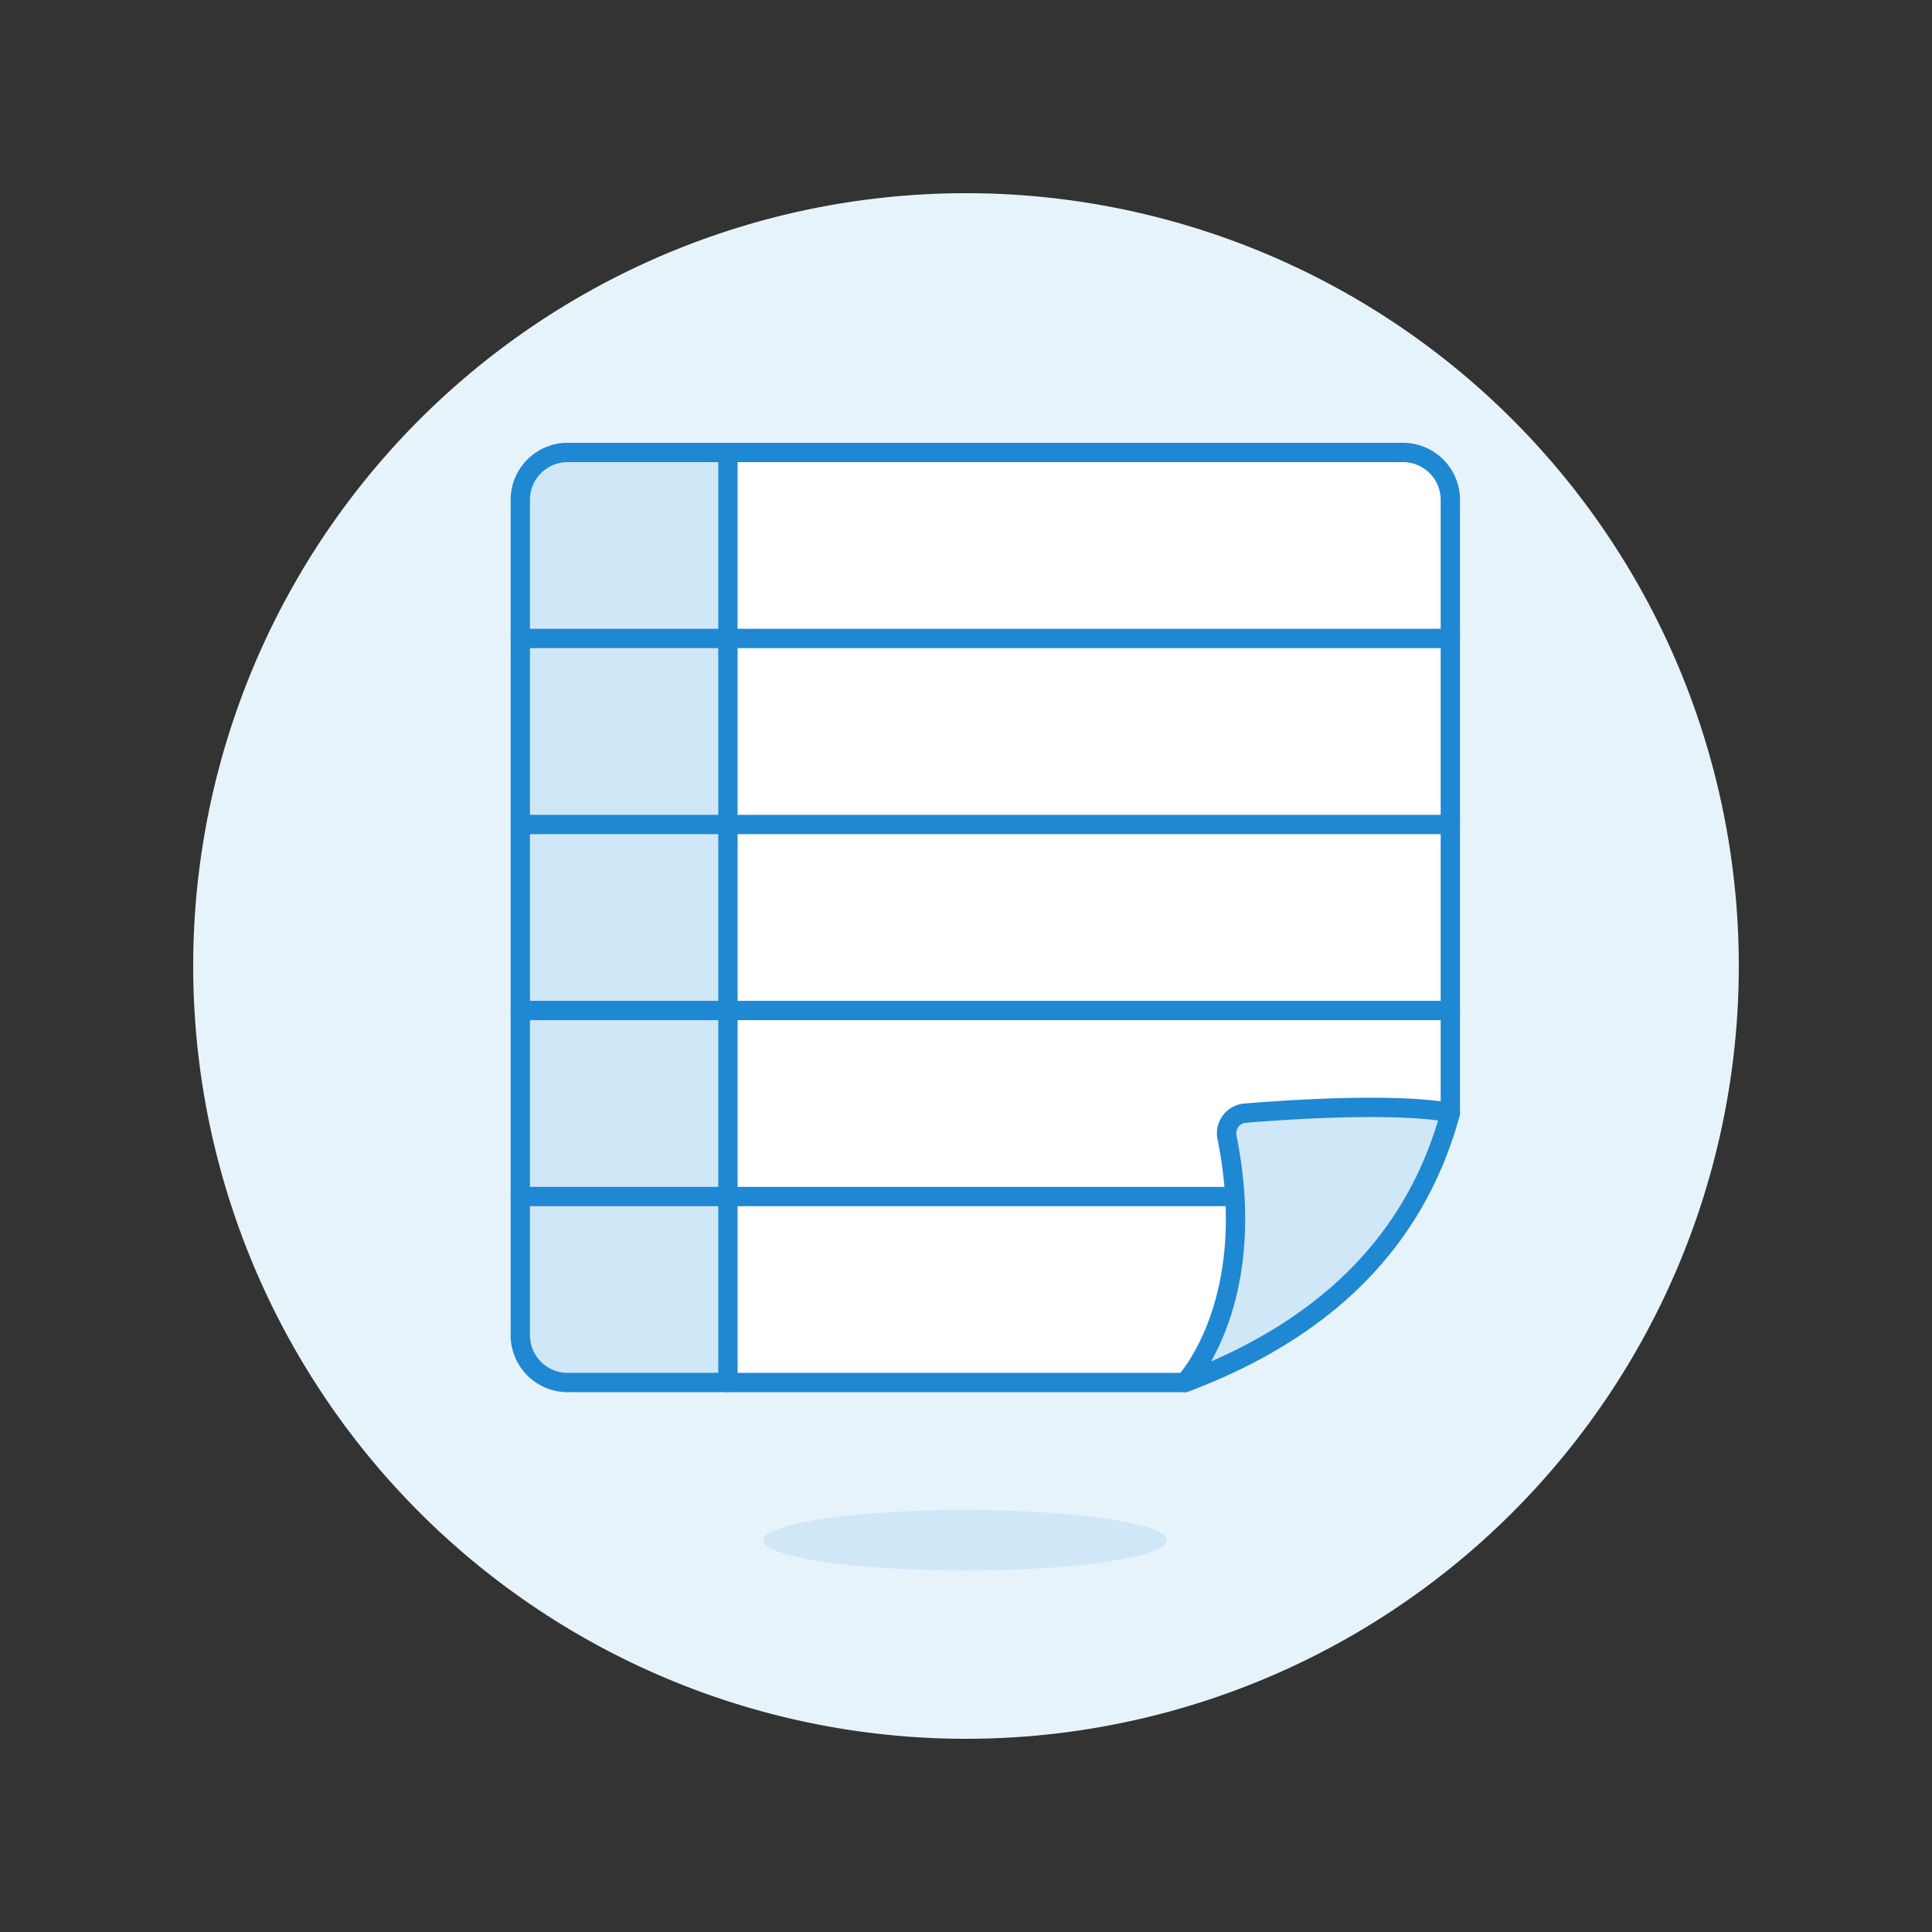
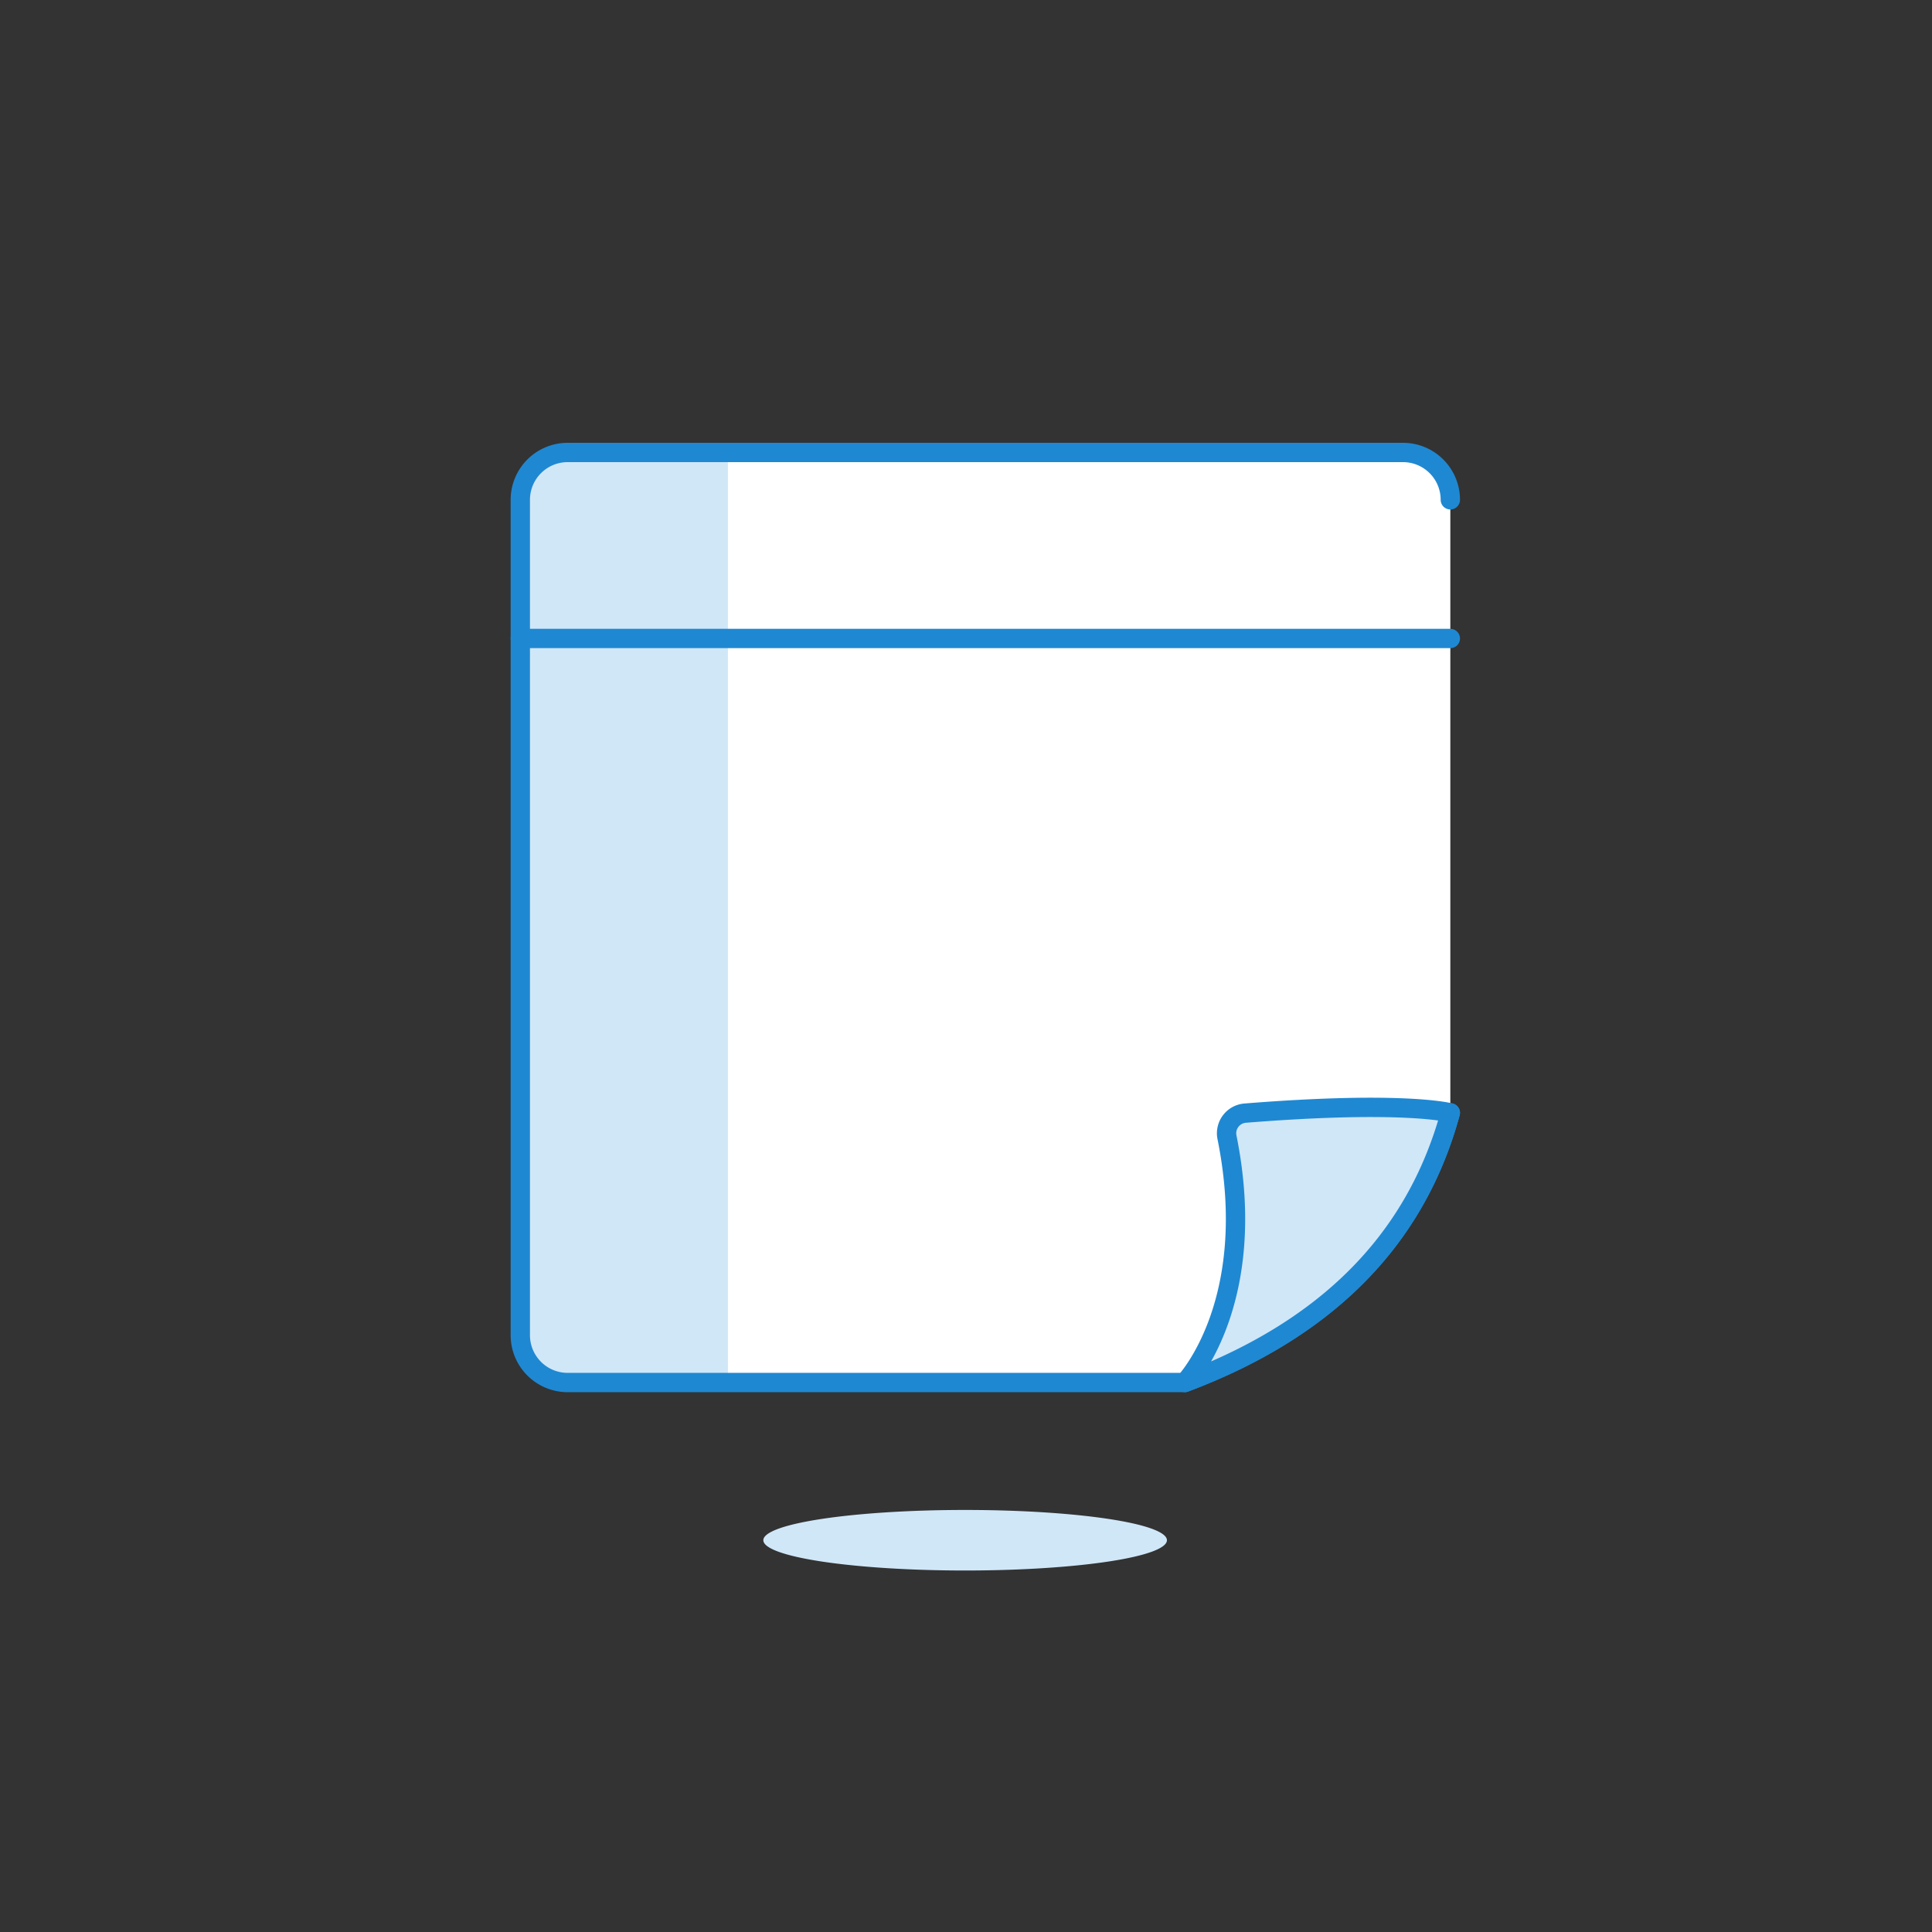
<svg xmlns="http://www.w3.org/2000/svg" viewBox="0 0 128 128" height="128" width="128">
  <rect x="0" y="0" width="128" height="128" fill="#333333" stroke="none" />
  <g transform="matrix(1.28,0,0,1.28,0,0)">
-     <path d="M10.000 50.000 A40.000 40.000 0 1 0 90.000 50.000 A40.000 40.000 0 1 0 10.000 50.000 Z" fill="#e7f3fb" />
    <path d="M39.510 79.722 A10.445 1.567 0 1 0 60.400 79.722 A10.445 1.567 0 1 0 39.510 79.722 Z" fill="#d0e7f8" />
    <path d="M75.069,25.87a2.45,2.45,0,0,0-2.45-2.45H29.381a2.45,2.45,0,0,0-2.45,2.45V69.109a2.45,2.45,0,0,0,2.45,2.45H61.324c7.087-2.668,11.888-7.152,13.745-13.957Z" fill="#ffffff" />
    <path d="M37.677,23.42h-8.3a2.45,2.45,0,0,0-2.45,2.45V69.109a2.45,2.45,0,0,0,2.45,2.45h8.3Z" fill="#d0e7f8" />
-     <path d="M75.069,25.87a2.45,2.45,0,0,0-2.45-2.45H29.381a2.45,2.45,0,0,0-2.45,2.45V69.109a2.45,2.45,0,0,0,2.45,2.45H61.324c7.087-2.668,11.888-7.152,13.745-13.957Z" fill="none" stroke="#1f88d2" stroke-linecap="round" stroke-linejoin="round" />
-     <path d="M26.931 61.931L63.914 61.931" fill="none" stroke="#1f88d2" stroke-linecap="round" stroke-linejoin="round" />
+     <path d="M75.069,25.87a2.45,2.45,0,0,0-2.45-2.45H29.381a2.45,2.45,0,0,0-2.45,2.45V69.109a2.45,2.45,0,0,0,2.45,2.45H61.324c7.087-2.668,11.888-7.152,13.745-13.957" fill="none" stroke="#1f88d2" stroke-linecap="round" stroke-linejoin="round" />
    <path d="M61.324,71.559s3.916-4.1,2.184-12.695a1.046,1.046,0,0,1,.941-1.248c8.274-.663,10.62-.014,10.62-.014C73.212,64.407,68.411,68.891,61.324,71.559Z" fill="#d0e7f8" stroke="#1f88d2" stroke-linecap="round" stroke-linejoin="round" />
-     <path d="M37.677 23.42L37.677 71.559" fill="none" stroke="#1f88d2" stroke-linecap="round" stroke-linejoin="round" />
    <path d="M26.931 33.048L75.069 33.048" fill="none" stroke="#1f88d2" stroke-linecap="round" stroke-linejoin="round" />
-     <path d="M26.931 42.676L75.069 42.676" fill="none" stroke="#1f88d2" stroke-linecap="round" stroke-linejoin="round" />
-     <path d="M26.931 52.303L75.069 52.303" fill="none" stroke="#1f88d2" stroke-linecap="round" stroke-linejoin="round" />
  </g>
</svg>